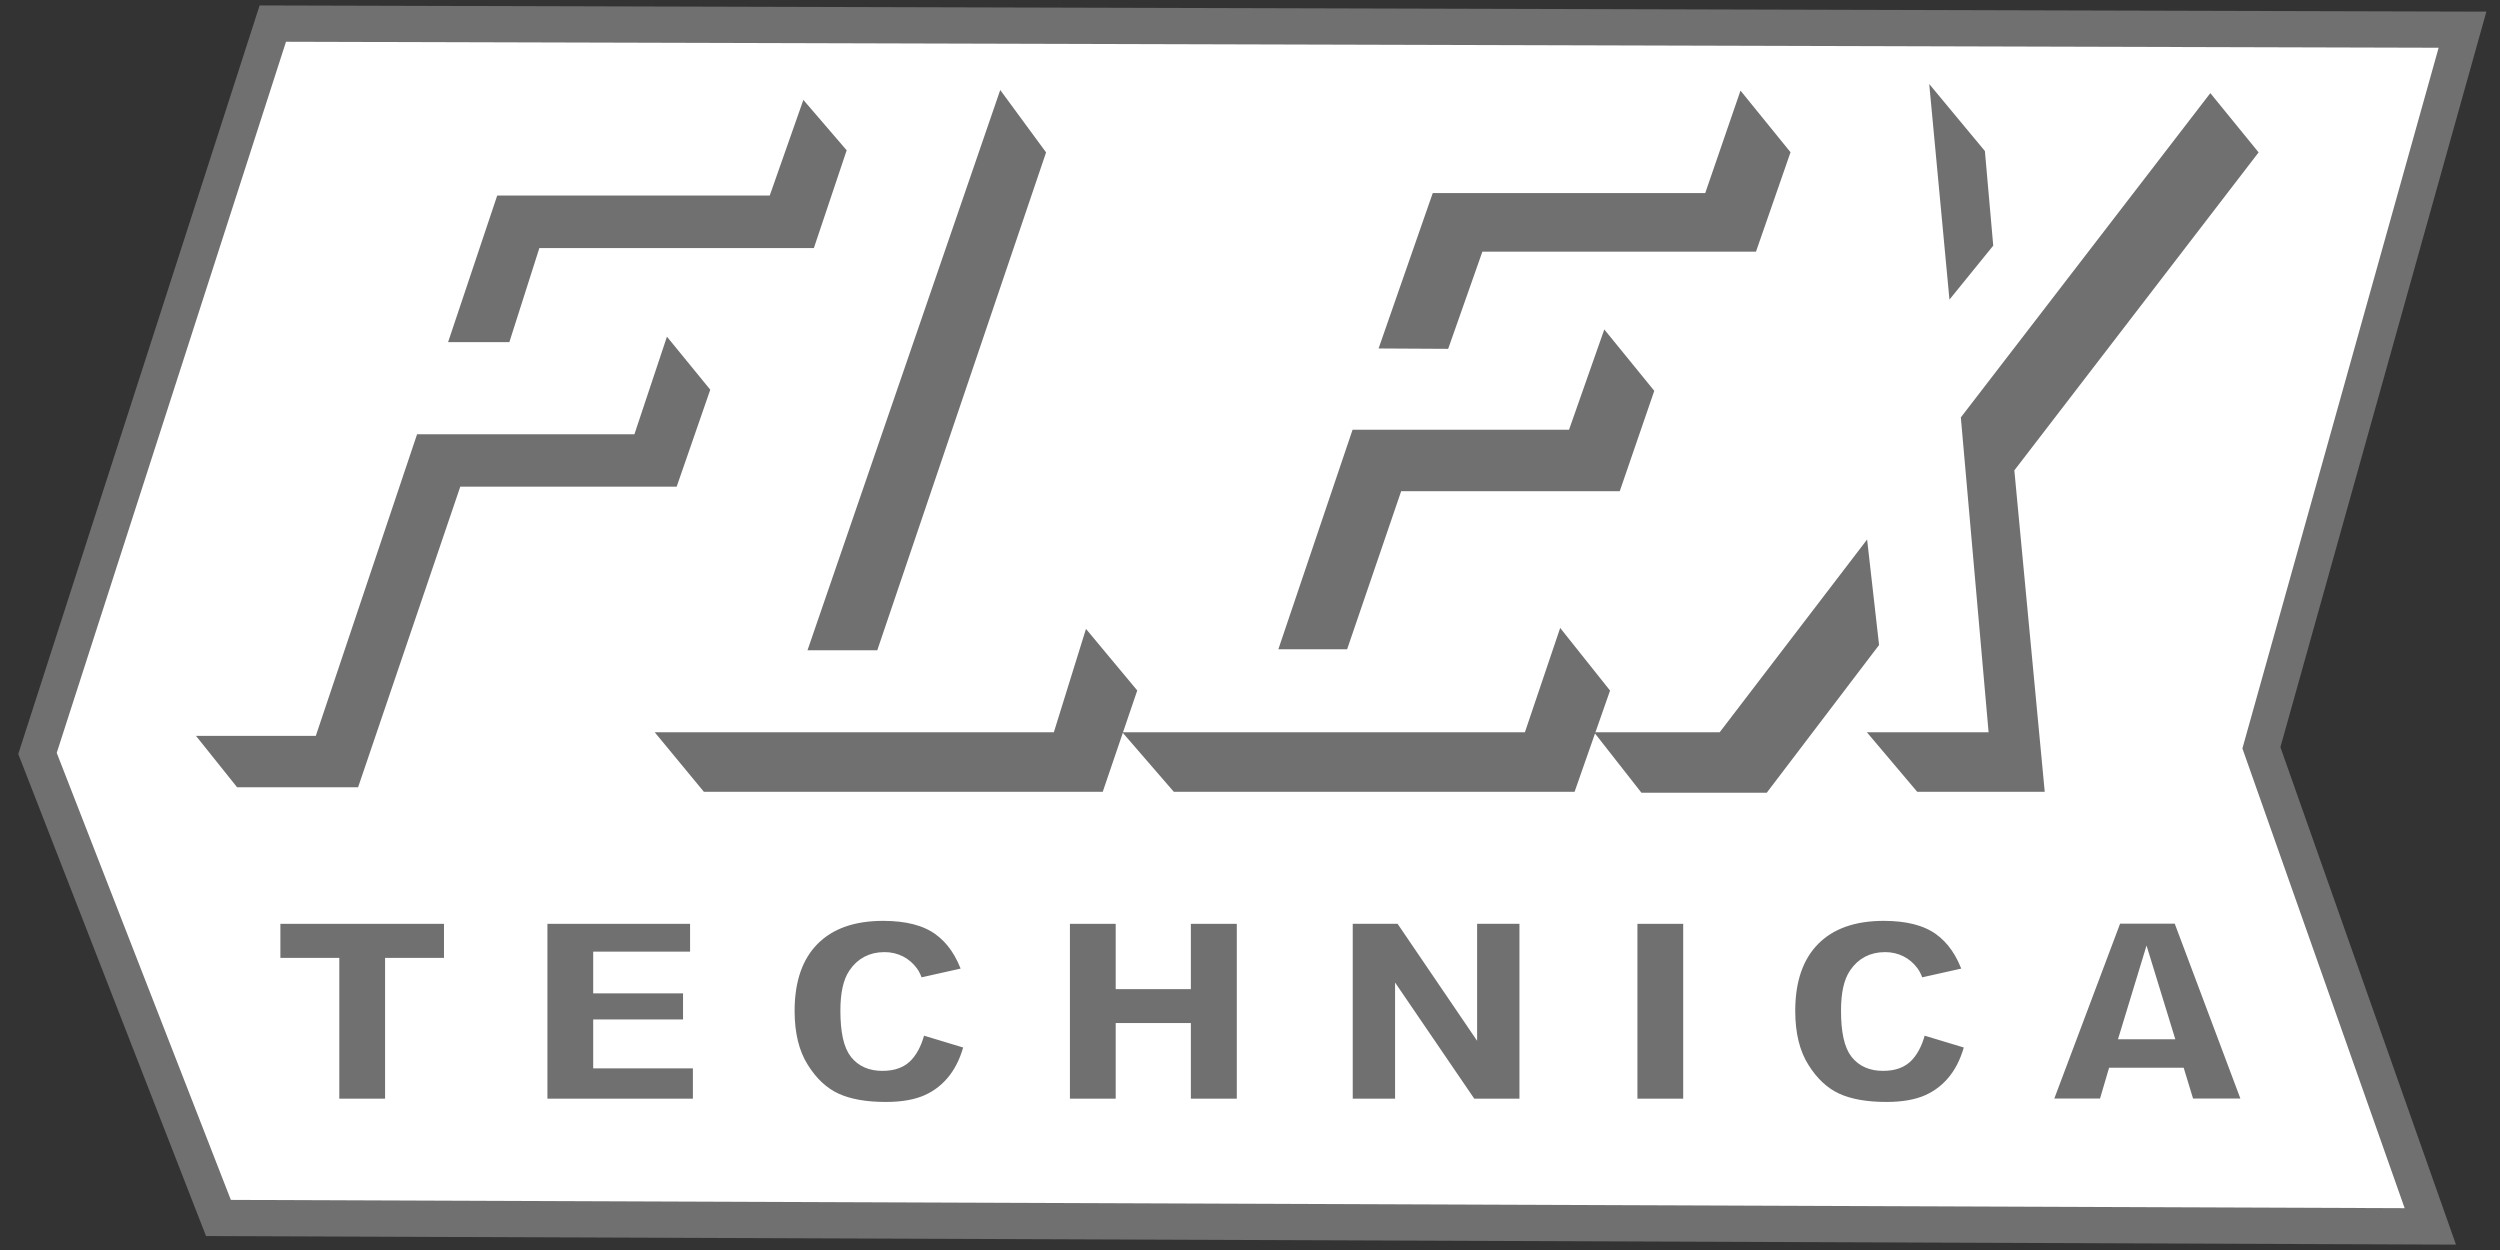
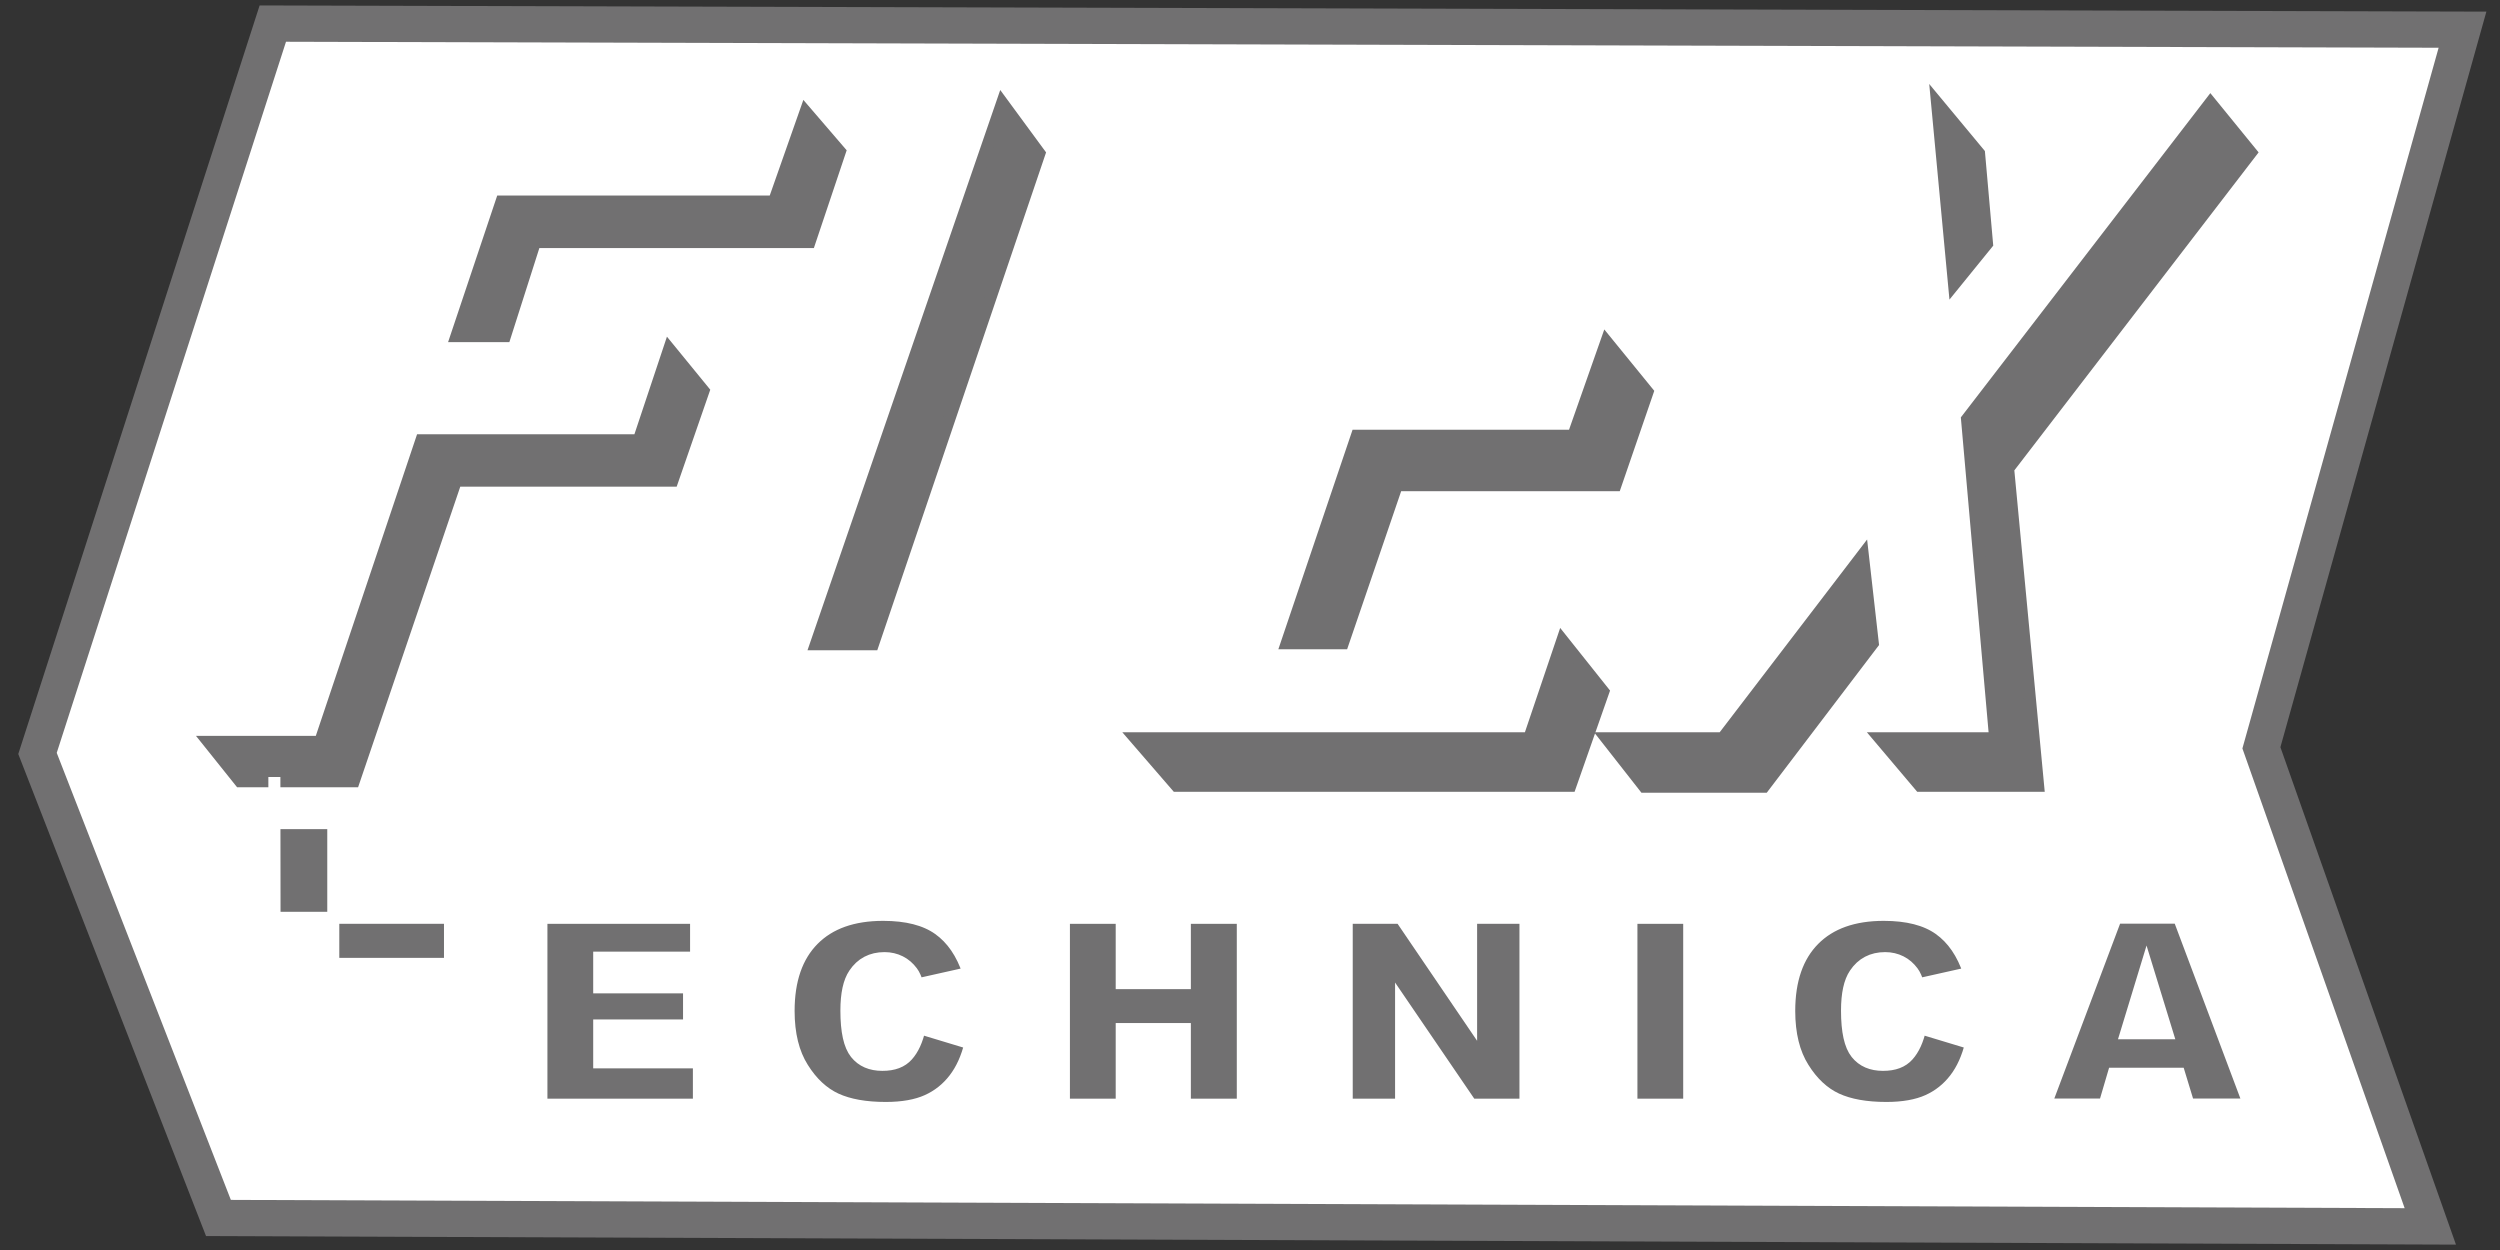
<svg xmlns="http://www.w3.org/2000/svg" width="160" height="80" viewBox="0 0 160 80">
  <rect x="0" y="0" width="160" height="80" fill="#333333" stroke="none" />
  <polygon points="2.4 48.22 17.46 1.51 157.6 1.9 144.73 47.86 155.54 78.49 13.98 77.95 2.4 48.22" style="fill:#fff;stroke:#717071;stroke-width:2.32px" />
  <polygon points="12.74 47.19 20.28 47.19 26.76 27.89 40.67 27.89 42.72 21.74 45.35 24.96 43.24 31.05 29.39 31.05 22.85 50.29 15.22 50.29 12.74 47.19" style="fill:#717071;stroke:#717071;stroke-width:.19px" />
  <polygon points="31.89 12.61 49.33 12.61 51.45 6.58 54.08 9.64 52.02 15.78 34.45 15.78 32.53 21.8 28.81 21.8 31.89 12.61" style="fill:#717071;stroke:#717071;stroke-width:.19px" />
  <polygon points="52.22 41.23 64.14 6.58 66.52 9.82 55.87 41.23 52.22 41.23" style="fill:#717071;stroke:#717071;stroke-width:.77px" />
-   <polygon points="42.72 47.25 67.73 47.25 69.66 41.04 72.35 44.27 70.3 50.29 45.23 50.29 42.72 47.25" style="fill:#717071;stroke:#717071;stroke-width:.77px" />
  <polygon points="72.67 47.25 97.87 47.25 99.99 40.98 102.61 44.27 100.5 50.29 75.3 50.29 72.67 47.25" style="fill:#717071;stroke:#717071;stroke-width:.77px" />
  <polygon points="82.35 41.17 86.84 27.89 100.69 27.89 102.81 21.86 105.44 25.09 103.39 31.05 89.4 31.05 85.94 41.17 82.35 41.17" style="fill:#717071;stroke:#717071;stroke-width:.77px" />
-   <polygon points="88.77 21.92 91.97 12.74 109.41 12.74 111.53 6.58 114.16 9.82 112.11 15.72 94.6 15.72 92.41 21.94 88.77 21.92" style="fill:#717071;stroke:#717071;stroke-width:.77px" />
  <polygon points="102.81 47.25 110.25 47.25 119.22 35.52 119.86 41.17 112.88 50.35 105.24 50.35 102.81 47.25" style="fill:#717071;stroke:#717071;stroke-width:.77px" />
  <polygon points="125.06 18.2 127.17 15.6 126.66 9.82 123.97 6.58 125.06 18.2" style="fill:#717071;stroke:#717071;stroke-width:.77px" />
  <polygon points="120.31 47.25 127.69 47.25 125.89 26.83 141.47 6.58 144.06 9.76 128.52 29.99 130.44 50.29 122.88 50.29 120.31 47.25" style="fill:#717071;stroke:#717071;stroke-width:.77px" />
-   <path d="M17.57,58.74h11.23v2.95h-3.77v9.01h-3.7v-9.01h-3.77v-2.95Z" style="fill:#717071;stroke:#fff;stroke-width:.77px" />
+   <path d="M17.57,58.74h11.23v2.95h-3.77h-3.7v-9.01h-3.77v-2.95Z" style="fill:#717071;stroke:#fff;stroke-width:.77px" />
  <path d="M34.65,58.74h9.9v2.55h-6.2v1.9h5.75v2.44h-5.75v2.36h6.38v2.71h-10.08v-11.96Z" style="fill:#717071;stroke:#fff;stroke-width:.77px" />
  <path d="M58.87,65.8l3.24,.98c-.22,.91-.56,1.67-1.03,2.28-.47,.61-1.05,1.07-1.74,1.38-.69,.31-1.58,.47-2.65,.47-1.3,0-2.36-.19-3.19-.57-.82-.38-1.54-1.04-2.13-1.99-.6-.95-.9-2.17-.9-3.65,0-1.98,.53-3.5,1.58-4.56,1.05-1.06,2.54-1.59,4.47-1.59,1.51,0,2.69,.3,3.55,.91s1.5,1.54,1.92,2.81l-3.26,.73c-.11-.36-.23-.63-.36-.8-.21-.28-.46-.5-.76-.65-.3-.15-.63-.23-1-.23-.84,0-1.48,.34-1.93,1.01-.34,.5-.51,1.28-.51,2.35,0,1.33,.2,2.23,.6,2.73s.97,.74,1.7,.74,1.24-.2,1.6-.6c.36-.4,.62-.97,.79-1.73Z" style="fill:#717071;stroke:#fff;stroke-width:.77px" />
  <path d="M68.09,58.74h3.7v4.18h4.04v-4.18h3.71v11.96h-3.71v-4.84h-4.04v4.84h-3.7v-11.96Z" style="fill:#717071;stroke:#fff;stroke-width:.77px" />
  <path d="M86.2,58.74h3.45l4.5,6.62v-6.62h3.48v11.96h-3.48l-4.48-6.57v6.57h-3.48v-11.96Z" style="fill:#717071;stroke:#fff;stroke-width:.77px" />
  <path d="M104.41,58.74h3.7v11.96h-3.7v-11.96Z" style="fill:#717071;stroke:#fff;stroke-width:.77px" />
  <path d="M122.91,65.8l3.24,.98c-.22,.91-.56,1.67-1.03,2.28-.47,.61-1.05,1.07-1.74,1.38-.69,.31-1.58,.47-2.65,.47-1.3,0-2.36-.19-3.19-.57-.82-.38-1.54-1.04-2.13-1.99-.6-.95-.9-2.17-.9-3.65,0-1.98,.53-3.5,1.58-4.56,1.05-1.06,2.54-1.59,4.47-1.59,1.51,0,2.69,.3,3.55,.91s1.5,1.54,1.92,2.81l-3.26,.73c-.11-.36-.23-.63-.36-.8-.21-.28-.46-.5-.76-.65-.3-.15-.63-.23-1-.23-.84,0-1.48,.34-1.93,1.01-.34,.5-.51,1.28-.51,2.35,0,1.33,.2,2.23,.6,2.73s.97,.74,1.7,.74,1.24-.2,1.6-.6c.36-.4,.62-.97,.79-1.73Z" style="fill:#717071;stroke:#fff;stroke-width:.77px" />
  <path d="M139.47,68.72h-4.2l-.58,1.97h-3.77l4.5-11.96h4.03l4.49,11.96h-3.87l-.6-1.97Zm-.77-2.59l-1.32-4.3-1.31,4.3h2.63Z" style="fill:#717071;stroke:#fff;stroke-width:.77px" />
  <rect width="160" height="80" style="fill:none" />
</svg>